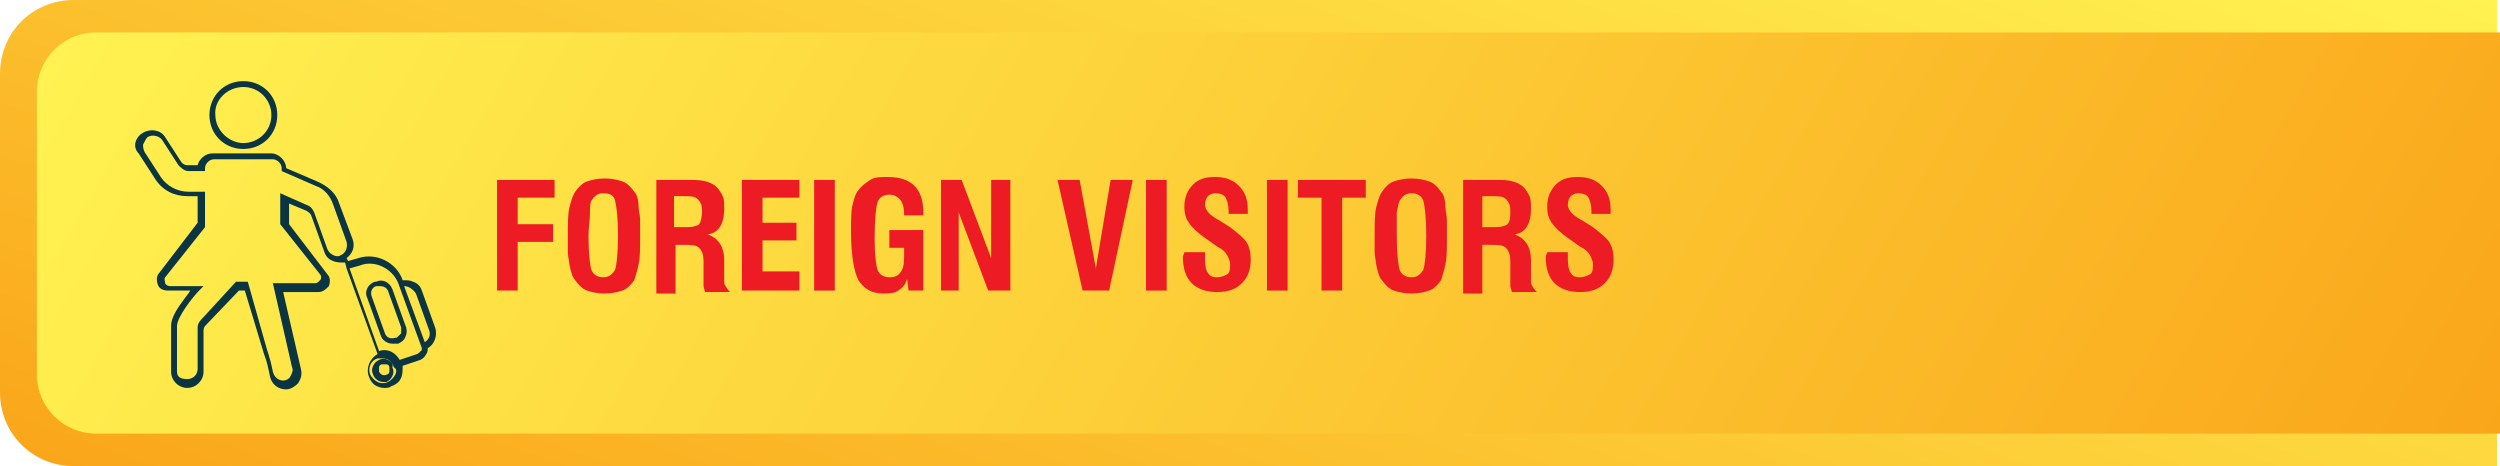
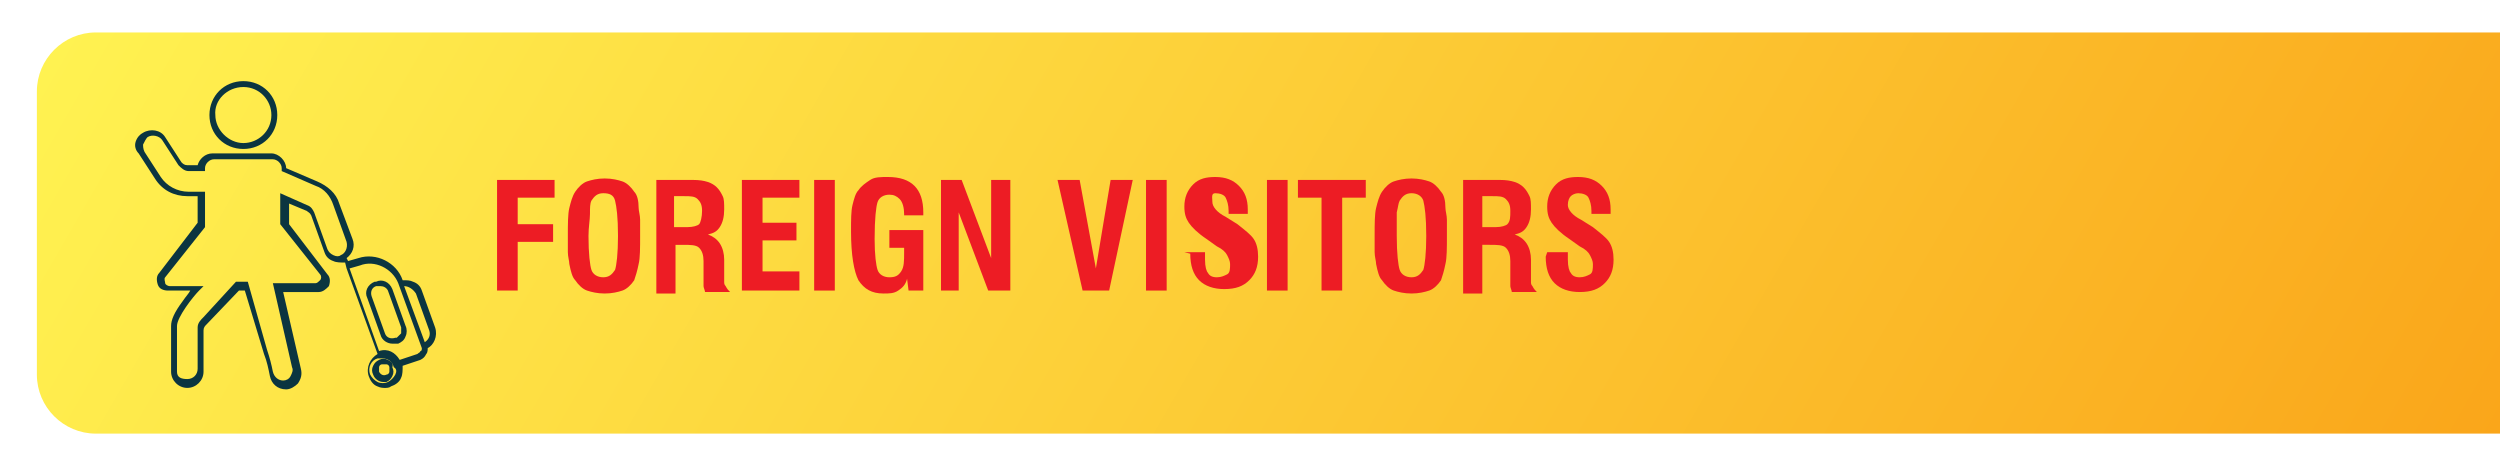
<svg xmlns="http://www.w3.org/2000/svg" version="1.1" id="Layer_1" x="0px" y="0px" viewBox="0 0 169.5 31.6" style="enable-background:new 0 0 169.5 31.6;" xml:space="preserve">
  <style type="text/css">
	.st0{fill:url(#SVGID_1_);}
	.st1{fill:url(#SVGID_00000140734105226466171760000015031067292438897052_);}
	.st2{fill:#0B3540;}
	.st3{fill:#ED1C24;}
</style>
  <g>
    <g>
      <g>
        <linearGradient id="SVGID_1_" gradientUnits="userSpaceOnUse" x1="70.805" y1="789.883" x2="100.287" y2="708.881" gradientTransform="matrix(1 0 0 1 0 -734)">
          <stop offset="0" style="stop-color:#FAA61A" />
          <stop offset="0.207" style="stop-color:#FBB626" />
          <stop offset="1" style="stop-color:#FFF251" />
        </linearGradient>
-         <path class="st0" d="M169.3,31.6H5c-2.8,0-5-2.2-5-5V5c0-2.8,2.2-5,5-5h164.3V31.6z" />
      </g>
      <linearGradient id="SVGID_00000060709805868277164740000006256970642127466146_" gradientUnits="userSpaceOnUse" x1="154.881" y1="788.721" x2="19.123" y2="710.342" gradientTransform="matrix(1 0 0 1 0 -734)">
        <stop offset="0" style="stop-color:#FAA61A" />
        <stop offset="0.207" style="stop-color:#FBB626" />
        <stop offset="1" style="stop-color:#FFF251" />
      </linearGradient>
      <path style="fill:url(#SVGID_00000060709805868277164740000006256970642127466146_);" d="M169.5,29.4H6.5c-2.2,0-4-1.8-4-4V6.2    c0-2.2,1.8-4,4-4h163V29.4L169.5,29.4z" />
    </g>
    <g>
      <path class="st2" d="M16.5,10.1c1.3,0,2.3-1,2.3-2.3s-1-2.3-2.3-2.3s-2.3,1-2.3,2.3S15.2,10.1,16.5,10.1z M16.5,5.9    c1.1,0,1.9,0.9,1.9,1.9c0,1.1-0.9,1.9-1.9,1.9s-1.9-0.9-1.9-1.9C14.5,6.8,15.4,5.9,16.5,5.9z" />
      <path class="st2" d="M29.5,22.2l-0.9-2.5c-0.1-0.3-0.3-0.5-0.6-0.6C27.8,19,27.6,19,27.3,19l0,0c-0.4-1.2-1.8-1.9-3-1.5l-0.7,0.2    l-0.1-0.2c0.4-0.3,0.6-0.8,0.4-1.3L23,13.8c-0.2-0.7-0.8-1.2-1.5-1.5l-2.1-0.9c0-0.5-0.5-1-1-1h-4c-0.5,0-0.9,0.4-1,0.8h-0.7    c-0.2,0-0.3-0.1-0.4-0.2l-1.1-1.7c-0.3-0.5-1-0.6-1.5-0.3l0,0C9.5,9.1,9.3,9.3,9.2,9.6s0,0.6,0.2,0.8l1.1,1.7    c0.5,0.8,1.3,1.2,2.2,1.2h0.7v1.8l-2.6,3.4c-0.2,0.2-0.2,0.5-0.1,0.8s0.4,0.4,0.7,0.4h1.5c-0.1,0.2-0.3,0.4-0.5,0.7    c-0.6,0.8-0.8,1.3-0.8,1.7v3.1c0,0.6,0.5,1.1,1.1,1.1s1.1-0.5,1.1-1.1v-2.8c0-0.2,0.1-0.3,0.2-0.4l0,0l2.2-2.3h0.4l1.3,4.3    c0.2,0.5,0.3,1,0.4,1.5s0.5,0.9,1.1,0.9l0,0l0,0c0.3,0,0.6-0.2,0.8-0.4c0.2-0.3,0.3-0.6,0.2-1l-1.2-5.2h2.4c0.3,0,0.5-0.2,0.7-0.4    c0.1-0.3,0.1-0.6-0.1-0.8l-2.6-3.4v-1.4l1.2,0.5c0.1,0.1,0.2,0.1,0.3,0.3l0.9,2.5c0.1,0.3,0.3,0.5,0.6,0.6    c0.2,0.1,0.5,0.1,0.8,0.1l0.1,0.4l2.1,5.8c-0.5,0.3-0.8,0.9-0.6,1.5c0.1,0.3,0.3,0.6,0.6,0.7c0.2,0.1,0.4,0.1,0.5,0.1    s0.3,0,0.4-0.1c0.3-0.1,0.6-0.3,0.7-0.6c0.1-0.2,0.1-0.5,0.1-0.8l1.2-0.4c0.2-0.1,0.3-0.2,0.4-0.4c0.1-0.1,0.1-0.3,0.1-0.4    C29.4,23.4,29.7,22.8,29.5,22.2z M22.6,17.3c-0.2-0.1-0.3-0.2-0.4-0.4l-0.9-2.5c-0.1-0.2-0.2-0.4-0.5-0.5L19,13.1v2.1l2.7,3.4    c0.1,0.1,0.1,0.3,0,0.4s-0.2,0.2-0.3,0.2h-2.9l1.3,5.7l0,0c0.1,0.2,0,0.4-0.1,0.6s-0.3,0.3-0.5,0.3l0,0c-0.3,0-0.6-0.2-0.7-0.6    c-0.1-0.5-0.2-0.9-0.4-1.5l-1.3-4.6H16l-2.2,2.4c-0.2,0.2-0.4,0.4-0.4,0.7V25c0,0.4-0.3,0.7-0.7,0.7S12,25.6,12,25.2v-3.1    c0-0.6,1.1-2,1.5-2.4l0.3-0.3h-2.3c-0.1,0-0.3-0.1-0.3-0.2s-0.1-0.3,0-0.4l2.7-3.4V13h-1.1c-0.8,0-1.5-0.4-1.9-1l-1.1-1.7    c-0.1-0.2-0.1-0.4-0.1-0.5C9.8,9.6,9.9,9.4,10,9.3l0,0c0.3-0.2,0.8-0.1,1,0.2l1.1,1.7c0.2,0.2,0.4,0.4,0.7,0.4h1.1v-0.2    c0-0.3,0.3-0.6,0.6-0.6h4c0.3,0,0.6,0.3,0.6,0.6v0.2l2.3,1c0.6,0.2,1,0.7,1.2,1.3l0.9,2.5c0.1,0.4-0.1,0.8-0.4,0.9    C23,17.4,22.8,17.4,22.6,17.3z M26.8,25.4c-0.1,0.2-0.3,0.4-0.5,0.5s-0.5,0.1-0.7,0s-0.4-0.3-0.5-0.5l0,0c-0.2-0.5,0.1-1,0.5-1.1    c0.1,0,0.2,0,0.3,0c0.4,0,0.7,0.2,0.8,0.6C26.9,25,26.9,25.2,26.8,25.4z M28.5,23.8c0,0.1-0.1,0.1-0.2,0.2l-1.2,0.4    c-0.3-0.5-0.8-0.8-1.4-0.6l-2-5.6l0.7-0.2c1-0.4,2.2,0.2,2.6,1.2l1.6,4.4C28.6,23.7,28.6,23.8,28.5,23.8z M28.8,23.2l-1.4-3.8    c0.3,0,0.6,0.2,0.8,0.5l0.9,2.5C29.2,22.7,29.1,23,28.8,23.2z" />
      <path class="st2" d="M26.3,24.4c-0.2-0.1-0.4-0.1-0.6,0s-0.3,0.2-0.4,0.4s-0.1,0.4,0,0.6c0.1,0.3,0.4,0.5,0.7,0.5    c0.1,0,0.2,0,0.2,0c0.2-0.1,0.3-0.2,0.4-0.4s0.1-0.4,0-0.6C26.7,24.6,26.5,24.5,26.3,24.4z M26.4,25.2c0,0.1-0.1,0.2-0.2,0.2    c-0.2,0.1-0.4,0-0.5-0.2c0-0.1,0-0.2,0-0.3c0-0.1,0.1-0.2,0.2-0.2s0.2,0,0.3,0c0.1,0,0.2,0.1,0.2,0.2C26.4,25,26.4,25.1,26.4,25.2    z" />
      <path class="st2" d="M26.6,19.6c-0.2-0.5-0.7-0.7-1.1-0.5h-0.1c-0.5,0.2-0.7,0.7-0.5,1.1l0.9,2.5c0.1,0.4,0.5,0.6,0.8,0.6    c0.1,0,0.2,0,0.3,0H27l0,0c0.2-0.1,0.4-0.2,0.5-0.5c0.1-0.2,0.1-0.5,0-0.7L26.6,19.6z M27.2,22.6c-0.1,0.1-0.2,0.2-0.3,0.3h-0.1    c-0.3,0.1-0.6,0-0.7-0.3l-0.9-2.5c-0.1-0.3,0-0.6,0.3-0.7h0.1c0.1,0,0.1,0,0.2,0c0.2,0,0.4,0.1,0.5,0.3l0.9,2.5    C27.2,22.4,27.2,22.5,27.2,22.6z" />
    </g>
  </g>
  <g>
    <path class="st3" d="M33.7,19.7v-7.5h3.9v1.2h-2.5v1.8h2.4v1.2h-2.4v3.3H33.7z" />
    <path class="st3" d="M38.5,16c0-0.8,0-1.5,0.1-1.9s0.2-0.8,0.4-1.1c0.2-0.3,0.5-0.6,0.8-0.7s0.7-0.2,1.2-0.2c0.5,0,0.9,0.1,1.2,0.2   s0.6,0.4,0.8,0.7c0.2,0.2,0.3,0.6,0.3,1.1c0,0.2,0.1,0.5,0.1,0.8s0,0.7,0,1.1c0,0.8,0,1.5-0.1,1.9c-0.1,0.5-0.2,0.8-0.3,1.1   c-0.2,0.3-0.5,0.6-0.8,0.7c-0.3,0.1-0.7,0.2-1.2,0.2c-0.5,0-0.9-0.1-1.2-0.2s-0.6-0.4-0.8-0.7c-0.2-0.2-0.3-0.6-0.4-1.1   c0-0.2-0.1-0.5-0.1-0.8S38.5,16.4,38.5,16z M39.9,16c0,1.2,0.1,2,0.2,2.3c0.1,0.3,0.4,0.5,0.8,0.5c0.4,0,0.6-0.2,0.8-0.5   c0.1-0.3,0.2-1.1,0.2-2.3c0-1.3-0.1-2-0.2-2.4s-0.4-0.5-0.8-0.5c-0.4,0-0.6,0.2-0.8,0.5C40,13.8,40,14.1,40,14.5S39.9,15.4,39.9,16   z" />
    <path class="st3" d="M44.5,19.7v-7.5H47c0.8,0,1.3,0.2,1.6,0.5c0.2,0.2,0.3,0.4,0.4,0.6s0.1,0.5,0.1,0.9c0,0.5-0.1,0.9-0.3,1.2   s-0.4,0.4-0.8,0.5c0.3,0.1,0.6,0.3,0.8,0.6s0.3,0.7,0.3,1.1v0.1l0,1c0,0.1,0,0.3,0,0.4s0,0.2,0.1,0.3c0.1,0.2,0.2,0.3,0.3,0.4h-1.7   c0-0.1-0.1-0.3-0.1-0.4c0-0.1,0-0.2,0-0.3s0-0.3,0-0.4l0-0.8v-0.2c0-0.4-0.1-0.7-0.3-0.9s-0.6-0.2-1.1-0.2h-0.5v3.3H44.5z    M45.8,15.4h0.8c0.4,0,0.7-0.1,0.8-0.2s0.2-0.5,0.2-0.9c0-0.4-0.1-0.6-0.3-0.8s-0.5-0.2-0.9-0.2h-0.7V15.4z" />
    <path class="st3" d="M50.3,19.7v-7.5h3.9v1.2h-2.5v1.7H54v1.2h-2.3v2.1h2.5v1.3H50.3z" />
    <path class="st3" d="M55.2,19.7v-7.5h1.4v7.5H55.2z" />
    <path class="st3" d="M61.6,19.7l-0.1-0.8c-0.1,0.4-0.3,0.6-0.6,0.8s-0.6,0.2-1,0.2c-0.8,0-1.3-0.3-1.7-0.9   c-0.3-0.6-0.5-1.7-0.5-3.3c0-0.8,0-1.4,0.1-1.8s0.2-0.8,0.4-1c0.2-0.3,0.5-0.5,0.8-0.7s0.7-0.2,1.2-0.2c0.8,0,1.4,0.2,1.8,0.6   s0.6,1,0.6,1.8v0.2h-1.3v-0.1c0-0.4-0.1-0.8-0.3-1s-0.4-0.3-0.7-0.3c-0.4,0-0.7,0.2-0.8,0.5s-0.2,1.1-0.2,2.5   c0,1.1,0.1,1.8,0.2,2.1s0.4,0.5,0.8,0.5c0.4,0,0.6-0.1,0.8-0.4c0.2-0.3,0.2-0.7,0.2-1.3v-0.3h-1v-1.2h2.3v4.1H61.6z" />
    <path class="st3" d="M63.8,19.7v-7.5h1.4l2,5.3l0-5.3h1.3v7.5H67l-2-5.3l0,5.3H63.8z" />
    <path class="st3" d="M73.4,19.7l-1.7-7.5h1.5l1.1,6l1-6h1.5l-1.6,7.5H73.4z" />
    <path class="st3" d="M77.7,19.7v-7.5h1.4v7.5H77.7z" />
-     <path class="st3" d="M80.3,17.1h1.4v0.5c0,0.5,0.1,0.8,0.2,0.9c0.1,0.2,0.3,0.3,0.6,0.3c0.3,0,0.5-0.1,0.7-0.2   c0.2-0.1,0.2-0.4,0.2-0.7c0-0.2-0.1-0.4-0.2-0.6s-0.3-0.4-0.7-0.6l-0.7-0.5c-0.6-0.4-1-0.8-1.2-1.1s-0.3-0.6-0.3-1.1   c0-0.6,0.2-1.1,0.6-1.5s0.9-0.5,1.5-0.5c0.7,0,1.2,0.2,1.6,0.6s0.6,0.9,0.6,1.6l0,0.2l0,0.1h-1.3v-0.2c0-0.4-0.1-0.7-0.2-0.9   s-0.4-0.3-0.7-0.3c-0.2,0-0.4,0.1-0.5,0.2s-0.2,0.3-0.2,0.6c0,0.3,0.3,0.7,0.9,1l0,0l0.8,0.5c0.5,0.4,0.9,0.7,1.1,1   s0.3,0.7,0.3,1.2c0,0.7-0.2,1.2-0.6,1.6s-0.9,0.6-1.7,0.6c-0.7,0-1.3-0.2-1.7-0.6c-0.4-0.4-0.6-1-0.6-1.8L80.3,17.1L80.3,17.1z" />
+     <path class="st3" d="M80.3,17.1h1.4v0.5c0,0.5,0.1,0.8,0.2,0.9c0.1,0.2,0.3,0.3,0.6,0.3c0.3,0,0.5-0.1,0.7-0.2   c0.2-0.1,0.2-0.4,0.2-0.7c0-0.2-0.1-0.4-0.2-0.6s-0.3-0.4-0.7-0.6l-0.7-0.5c-0.6-0.4-1-0.8-1.2-1.1s-0.3-0.6-0.3-1.1   c0-0.6,0.2-1.1,0.6-1.5s0.9-0.5,1.5-0.5c0.7,0,1.2,0.2,1.6,0.6s0.6,0.9,0.6,1.6l0,0.2l0,0.1h-1.3v-0.2c0-0.4-0.1-0.7-0.2-0.9   s-0.4-0.3-0.7-0.3s-0.2,0.3-0.2,0.6c0,0.3,0.3,0.7,0.9,1l0,0l0.8,0.5c0.5,0.4,0.9,0.7,1.1,1   s0.3,0.7,0.3,1.2c0,0.7-0.2,1.2-0.6,1.6s-0.9,0.6-1.7,0.6c-0.7,0-1.3-0.2-1.7-0.6c-0.4-0.4-0.6-1-0.6-1.8L80.3,17.1L80.3,17.1z" />
    <path class="st3" d="M85.9,19.7v-7.5h1.4v7.5H85.9z" />
    <path class="st3" d="M89.6,19.7v-6.3H88v-1.2h4.6v1.2H91v6.3H89.6z" />
    <path class="st3" d="M93.2,16c0-0.8,0-1.5,0.1-1.9s0.2-0.8,0.4-1.1c0.2-0.3,0.5-0.6,0.8-0.7c0.3-0.1,0.7-0.2,1.2-0.2   c0.5,0,0.9,0.1,1.2,0.2c0.3,0.1,0.6,0.4,0.8,0.7c0.2,0.2,0.3,0.6,0.3,1.1c0,0.2,0.1,0.5,0.1,0.8s0,0.7,0,1.1c0,0.8,0,1.5-0.1,1.9   c-0.1,0.5-0.2,0.8-0.3,1.1c-0.2,0.3-0.5,0.6-0.8,0.7c-0.3,0.1-0.7,0.2-1.2,0.2c-0.5,0-0.9-0.1-1.2-0.2c-0.3-0.1-0.6-0.4-0.8-0.7   c-0.2-0.2-0.3-0.6-0.4-1.1c0-0.2-0.1-0.5-0.1-0.8S93.2,16.4,93.2,16z M94.7,16c0,1.2,0.1,2,0.2,2.3c0.1,0.3,0.4,0.5,0.8,0.5   c0.4,0,0.6-0.2,0.8-0.5c0.1-0.3,0.2-1.1,0.2-2.3c0-1.3-0.1-2-0.2-2.4c-0.1-0.3-0.4-0.5-0.8-0.5c-0.4,0-0.6,0.2-0.8,0.5   c-0.1,0.2-0.1,0.4-0.2,0.8C94.7,14.8,94.7,15.4,94.7,16z" />
    <path class="st3" d="M99.2,19.7v-7.5h2.5c0.8,0,1.3,0.2,1.6,0.5c0.2,0.2,0.3,0.4,0.4,0.6c0.1,0.2,0.1,0.5,0.1,0.9   c0,0.5-0.1,0.9-0.3,1.2s-0.4,0.4-0.8,0.5c0.3,0.1,0.6,0.3,0.8,0.6c0.2,0.3,0.3,0.7,0.3,1.1v0.1l0,1c0,0.1,0,0.3,0,0.4   c0,0.1,0,0.2,0.1,0.3c0.1,0.2,0.2,0.3,0.3,0.4h-1.7c0-0.1-0.1-0.3-0.1-0.4c0-0.1,0-0.2,0-0.3s0-0.3,0-0.4l0-0.8v-0.2   c0-0.4-0.1-0.7-0.3-0.9c-0.2-0.2-0.6-0.2-1.1-0.2h-0.5v3.3H99.2z M100.6,15.4h0.8c0.4,0,0.7-0.1,0.8-0.2c0.2-0.2,0.2-0.5,0.2-0.9   c0-0.4-0.1-0.6-0.3-0.8c-0.2-0.2-0.5-0.2-0.9-0.2h-0.7V15.4z" />
    <path class="st3" d="M104.9,17.1h1.4v0.5c0,0.5,0.1,0.8,0.2,0.9c0.1,0.2,0.3,0.3,0.6,0.3c0.3,0,0.5-0.1,0.7-0.2   c0.2-0.1,0.2-0.4,0.2-0.7c0-0.2-0.1-0.4-0.2-0.6s-0.3-0.4-0.7-0.6l-0.7-0.5c-0.6-0.4-1-0.8-1.2-1.1s-0.3-0.6-0.3-1.1   c0-0.6,0.2-1.1,0.6-1.5c0.4-0.4,0.9-0.5,1.5-0.5c0.7,0,1.2,0.2,1.6,0.6c0.4,0.4,0.6,0.9,0.6,1.6l0,0.2l0,0.1h-1.3v-0.2   c0-0.4-0.1-0.7-0.2-0.9c-0.1-0.2-0.4-0.3-0.7-0.3c-0.2,0-0.4,0.1-0.5,0.2c-0.1,0.1-0.2,0.3-0.2,0.6c0,0.3,0.3,0.7,0.9,1l0,0   l0.8,0.5c0.5,0.4,0.9,0.7,1.1,1c0.2,0.3,0.3,0.7,0.3,1.2c0,0.7-0.2,1.2-0.6,1.6s-0.9,0.6-1.7,0.6c-0.7,0-1.3-0.2-1.7-0.6   c-0.4-0.4-0.6-1-0.6-1.8L104.9,17.1L104.9,17.1z" />
  </g>
</svg>